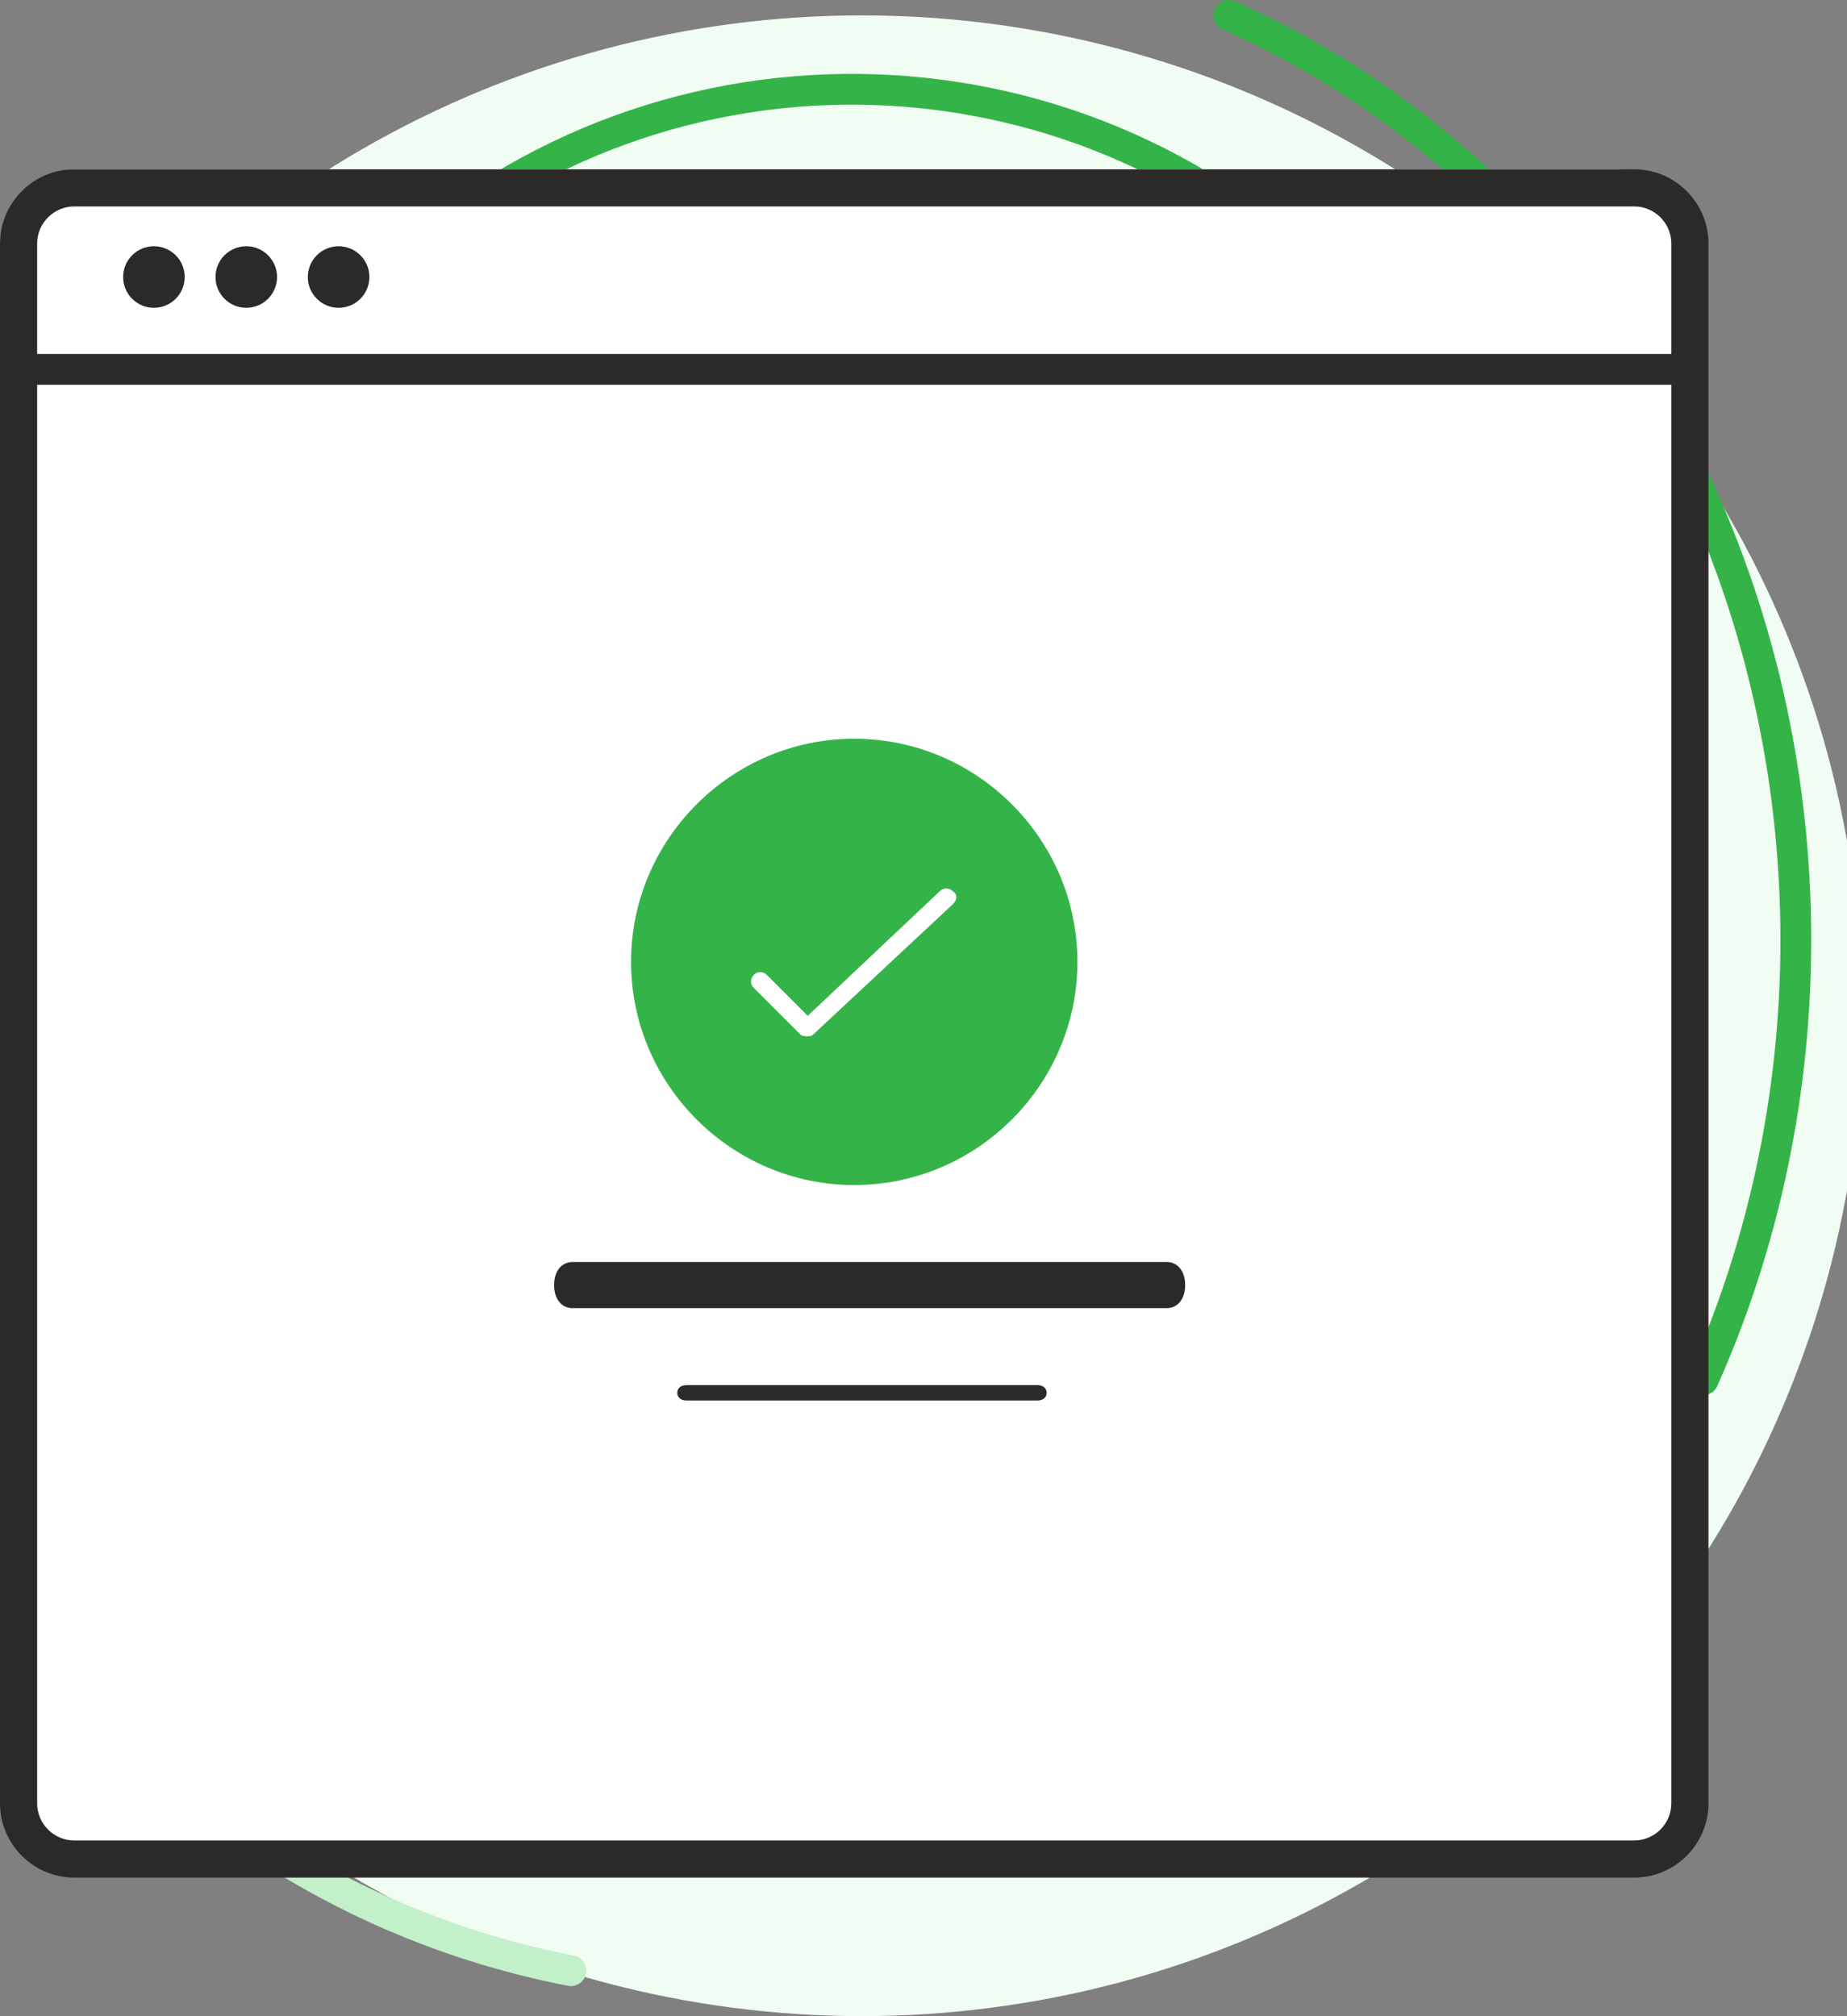
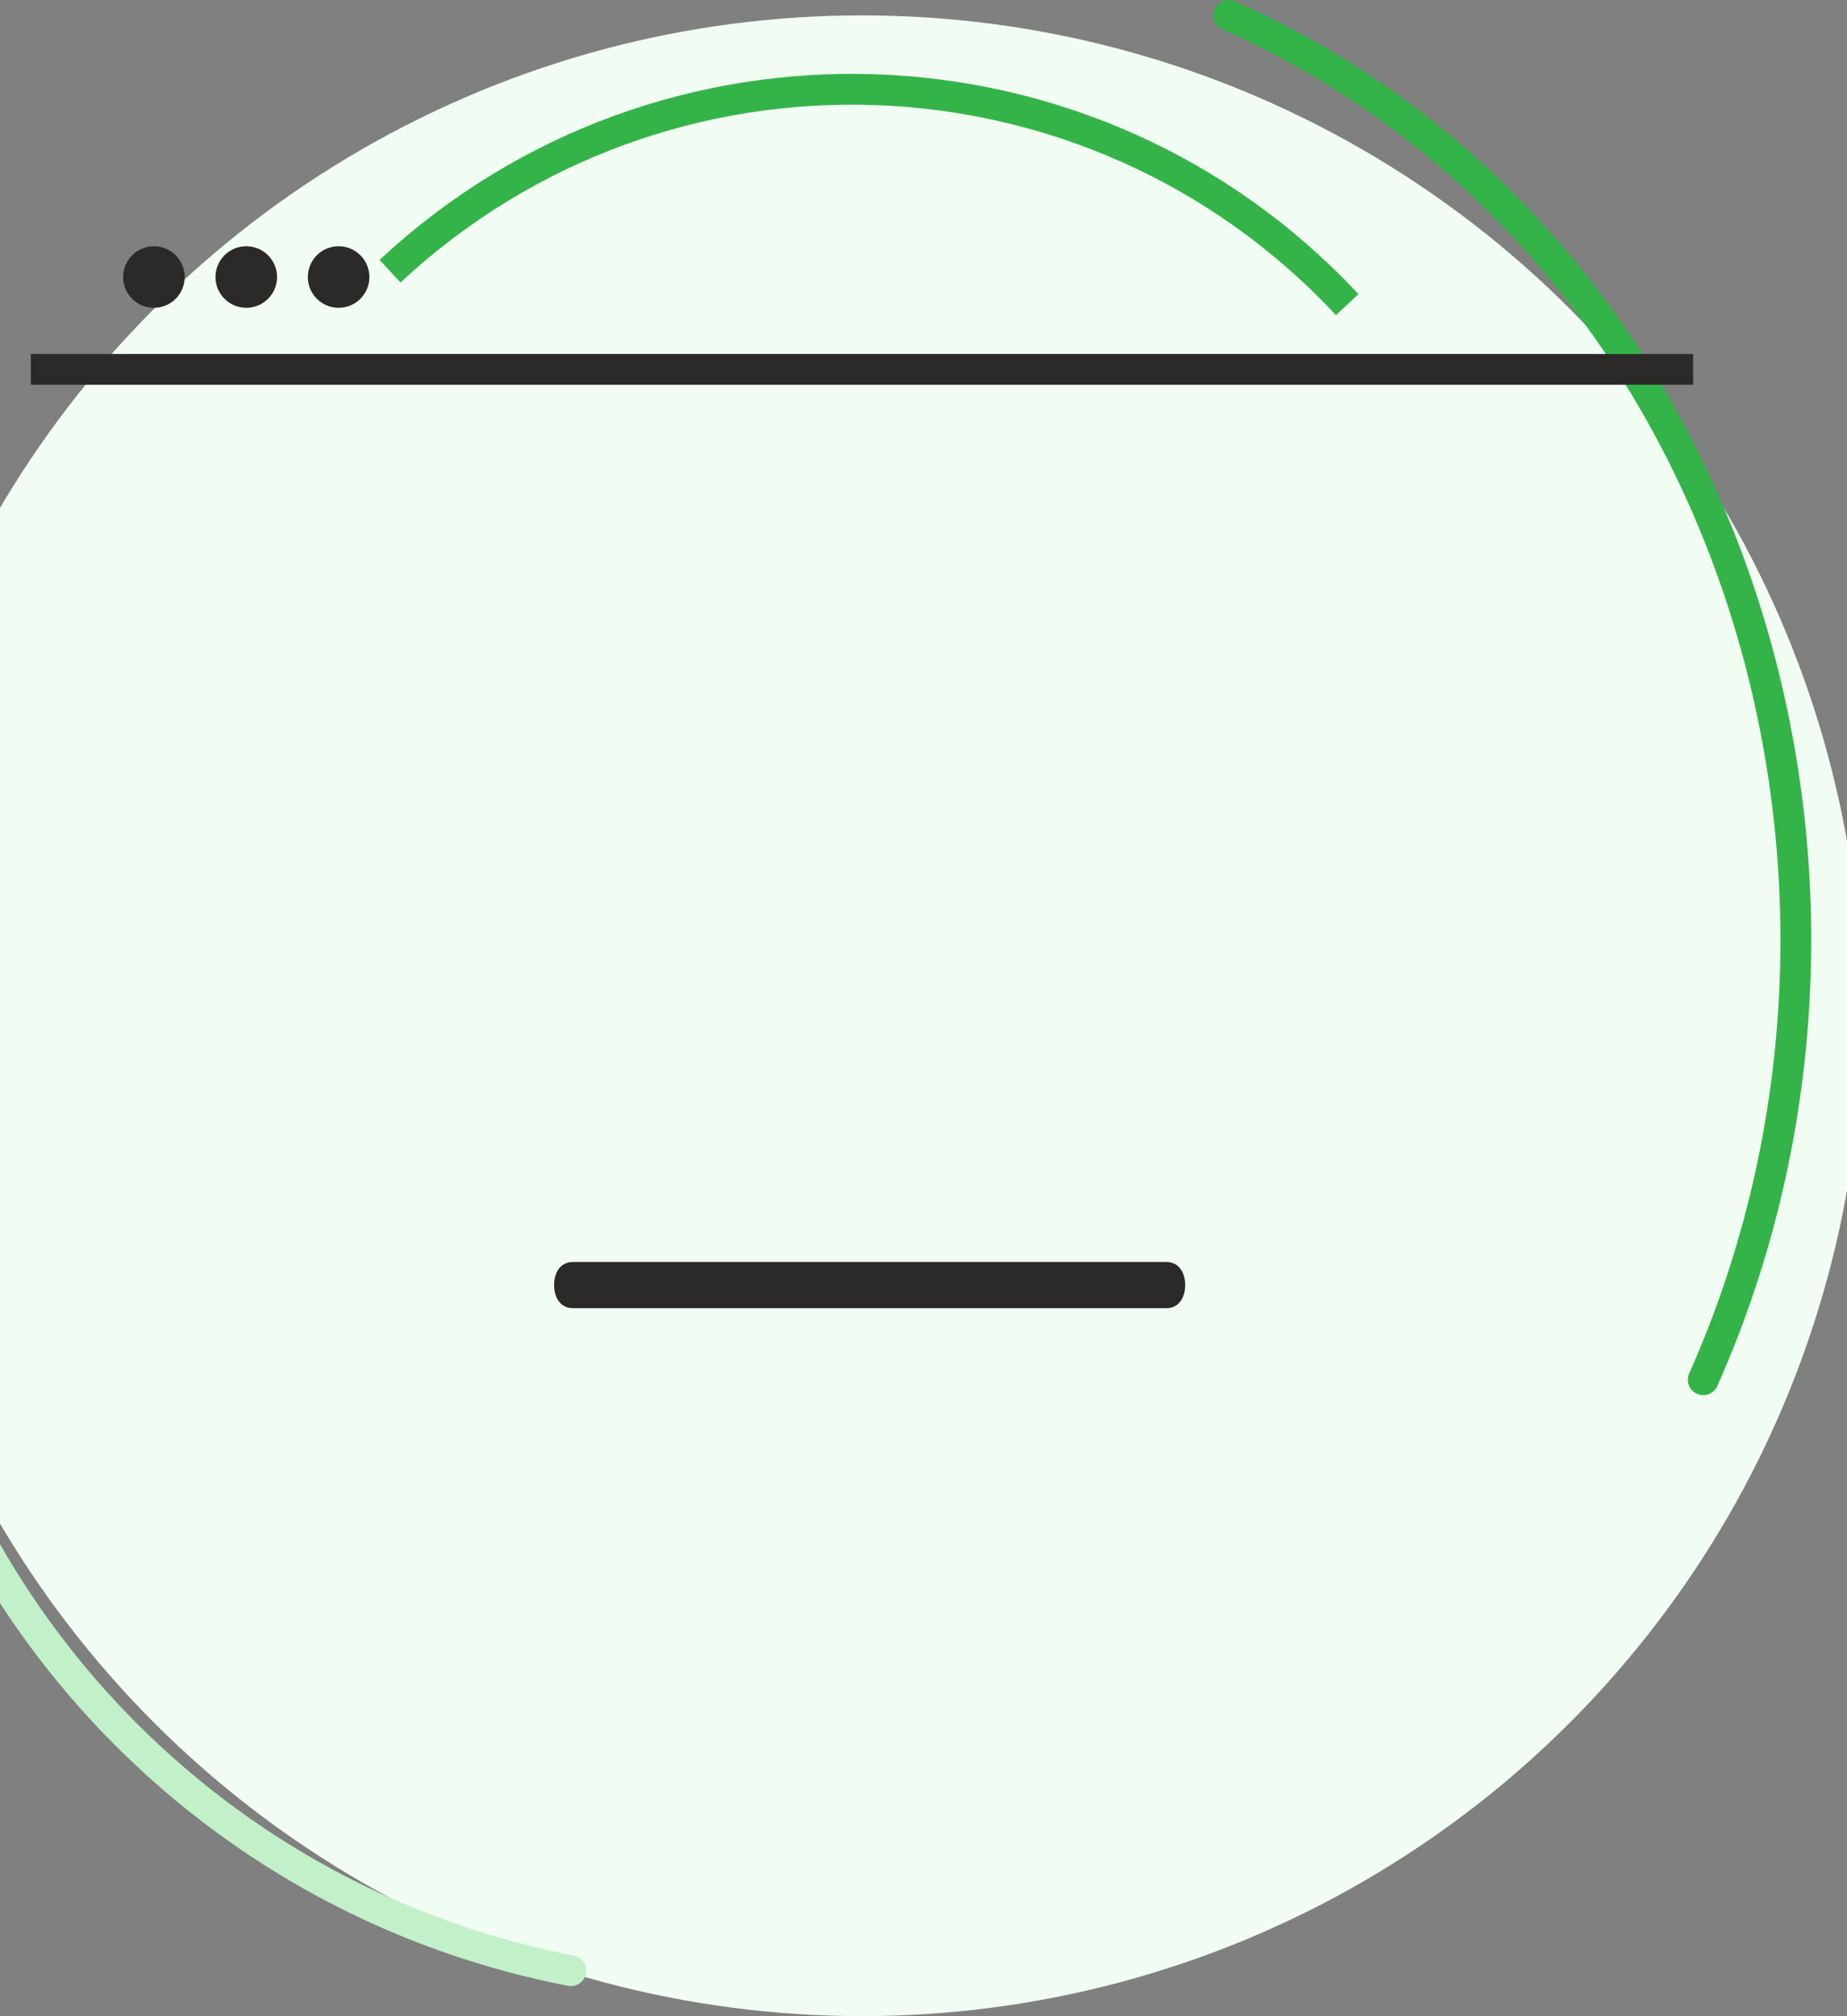
<svg xmlns="http://www.w3.org/2000/svg" width="120px" height="131px" viewBox="0 0 120 131" version="1.1">
  <rect x="0" y="0" width="120" height="131" fill="#808080" stroke="none" />
  <g id="home" stroke="none" stroke-width="1" fill="none" fill-rule="evenodd">
    <g transform="translate(-665, -696)" id="publish">
      <g transform="translate(647.118, 674.215)">
        <circle id="Oval-Copy" fill="#f1fcf3" cx="73.882" cy="87.785" r="65" />
        <g id="Group-11" transform="translate(80.417, 82.577) rotate(101) translate(-80.417, -82.577) translate(9.54, 14.432)" stroke-width="2">
          <path d="M83.679,6.876 C47.78,6.876 15.227,35.191 15.227,71.09" id="Oval-Copy-3" stroke="#34b448" stroke-linecap="round" transform="translate(49.453, 38.983) rotate(13) translate(-49.453, -38.983) " />
          <path d="M52.73,60.163 C28.429,60.163 8.73,79.862 8.73,104.163" id="Oval-Copy-4" stroke="#34b448" transform="translate(30.73, 82.163) scale(1, -1) rotate(-36) translate(-30.73, -82.163) " />
          <path d="M141.753,80.29 C110.825,80.29 85.753,105.362 85.753,136.29" id="Oval-Copy-6" stroke="#c2f0c8" stroke-linecap="round" transform="translate(113.753, 108.29) scale(-1, 1) rotate(-90) translate(-113.753, -108.29) " />
        </g>
        <g id="noun-status-confirmed-244237" transform="translate(17.882, 32.785)">
-           <rect id="Rectangle" fill="#FFFFFF" x="0" y="0" width="110" height="110" rx="5" />
          <circle id="Oval" fill="#2b2a29" fill-rule="nonzero" cx="22" cy="7" r="2" />
          <circle id="Oval" fill="#2b2a29" fill-rule="nonzero" cx="16" cy="7" r="2" />
          <circle id="Oval" fill="#2b2a29" fill-rule="nonzero" cx="10" cy="7" r="2" />
-           <path d="M106.174,111 L4.826,111 C2.172,111 0,108.828 0,106.174 L0,4.826 C0,2.172 2.172,0 4.826,0 L106.174,0 C108.828,0 111,2.172 111,4.826 L111,106.174 C111,108.828 108.828,111 106.174,111 Z M4.826,2.413 C3.499,2.413 2.413,3.499 2.413,4.826 L2.413,106.174 C2.413,107.501 3.499,108.587 4.826,108.587 L106.174,108.587 C107.501,108.587 108.587,107.501 108.587,106.174 L108.587,4.826 C108.587,3.499 107.501,2.413 106.174,2.413 L4.826,2.413 Z" id="Shape" fill="#2b2a29" fill-rule="nonzero" />
          <path d="M75.794,74 L37.206,74 C36.482,74 36,73.4 36,72.5 C36,71.6 36.482,71 37.206,71 L75.794,71 C76.518,71 77,71.6 77,72.5 C77,73.4 76.518,74 75.794,74 Z" id="Path" fill="#2b2a29" fill-rule="nonzero" />
-           <path d="M67.4,80 L44.6,80 C44.24,80 44,79.8 44,79.5 C44,79.2 44.24,79 44.6,79 L67.4,79 C67.76,79 68,79.2 68,79.5 C68,79.8 67.76,80 67.4,80 Z" id="Path" fill="#2b2a29" fill-rule="nonzero" />
          <rect id="Rectangle" fill="#2b2a29" fill-rule="nonzero" x="2" y="12" width="108" height="2" />
          <g id="Group" transform="translate(41, 37)" fill="#34b448" fill-rule="nonzero">
-             <path d="M20.904,10.754 L11.842,19.212 C11.721,19.333 11.6,19.333 11.479,19.333 C11.358,19.333 11.117,19.333 10.996,19.212 L7.975,16.192 C7.733,15.95 7.733,15.588 7.975,15.346 C8.217,15.104 8.579,15.104 8.821,15.346 L11.479,18.004 L20.058,9.908 C20.3,9.667 20.663,9.667 20.904,9.908 C21.267,10.15 21.146,10.512 20.904,10.754 M14.5,0 C6.525,0 0,6.525 0,14.5 C0,22.475 6.525,29 14.5,29 C22.475,29 29,22.475 29,14.5 C29,6.525 22.475,0 14.5,0" id="Shape" />
-           </g>
+             </g>
        </g>
      </g>
    </g>
  </g>
</svg>